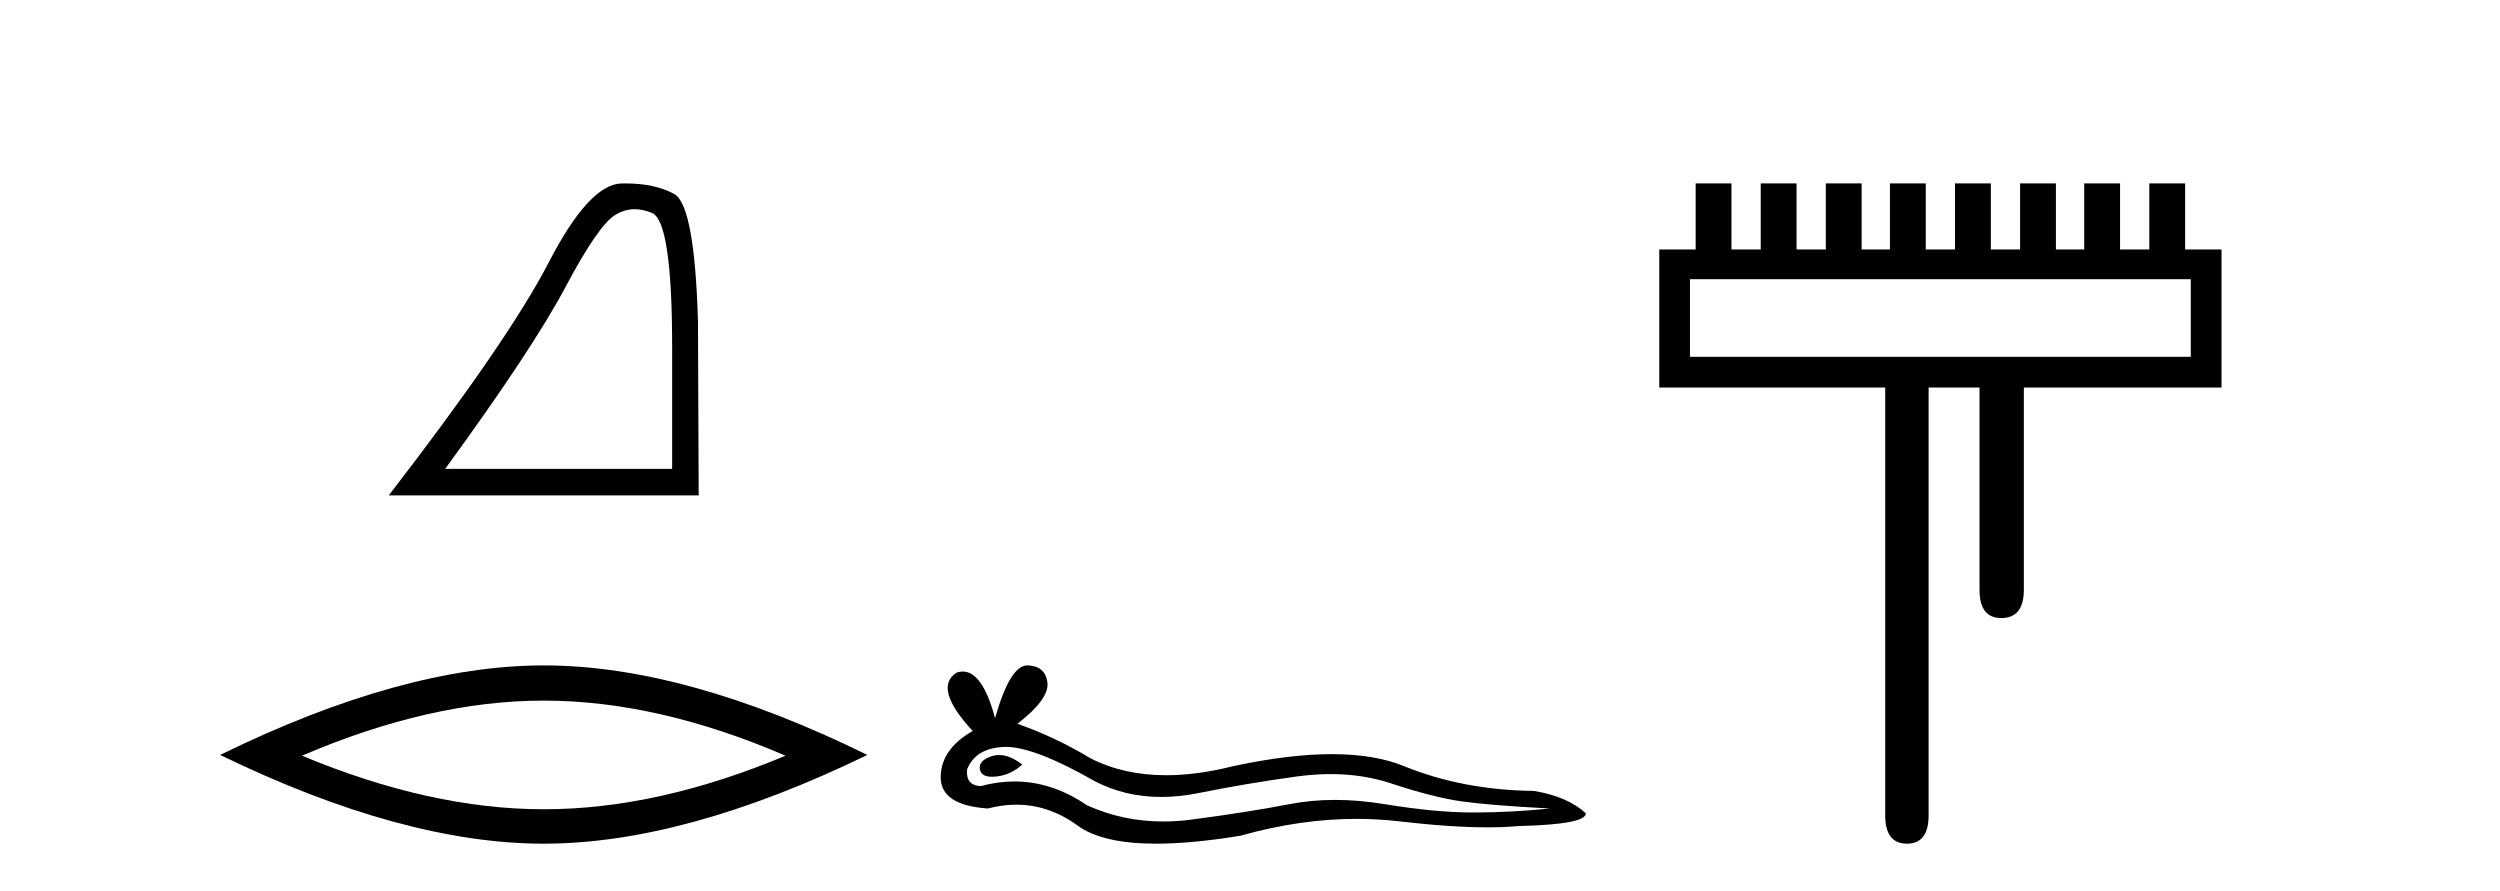
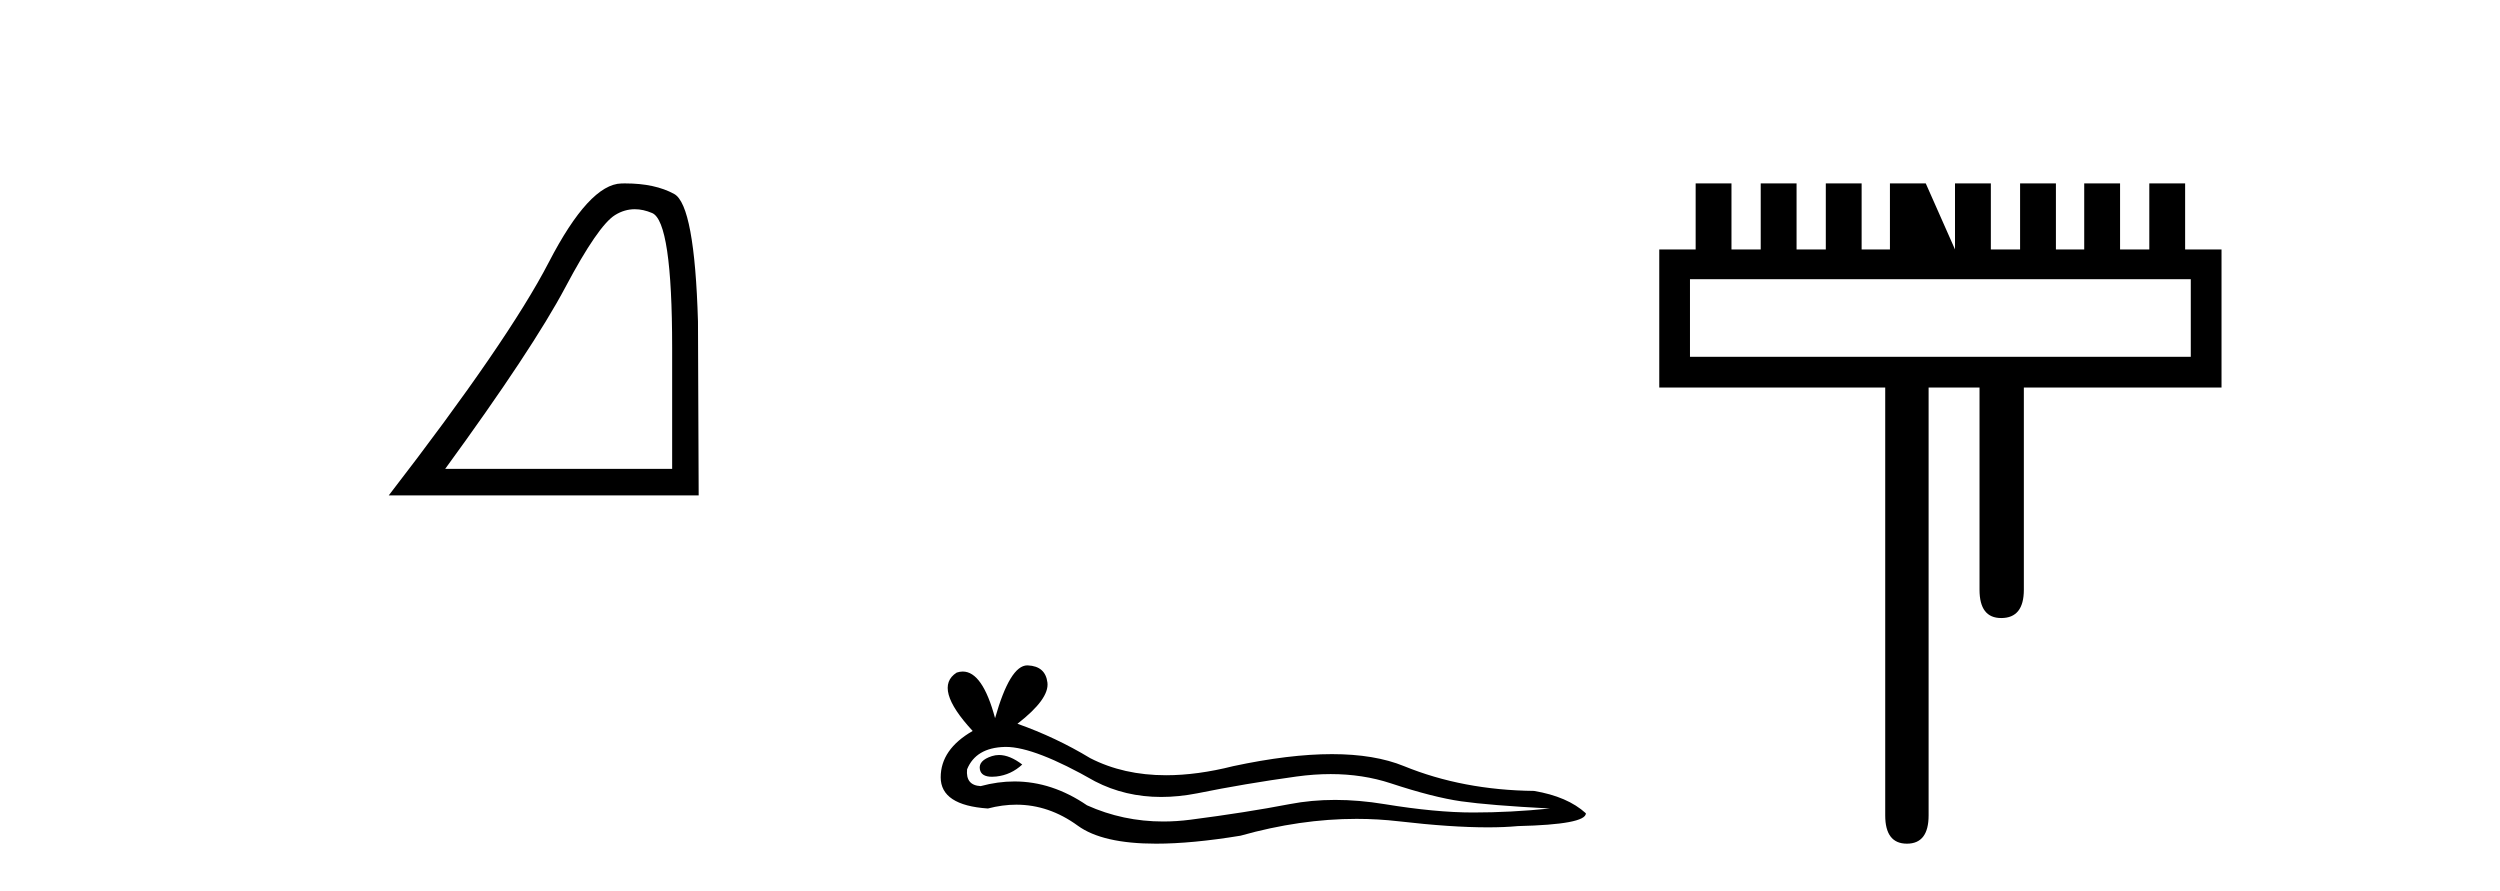
<svg xmlns="http://www.w3.org/2000/svg" width="115.0" height="41.0">
  <path d="M 29.202 9.624 Q 29.585 9.624 29.997 9.799 Q 30.919 10.189 30.919 16.004 L 30.919 21.569 L 20.478 21.569 Q 24.51 16.036 26.011 13.206 Q 27.512 10.377 28.293 9.892 Q 28.726 9.624 29.202 9.624 ZM 28.758 8.437 Q 28.675 8.437 28.59 8.439 Q 27.105 8.47 25.245 12.065 Q 23.385 15.66 17.883 22.788 L 32.139 22.788 L 32.107 14.785 Q 31.951 9.439 31.013 8.923 Q 30.129 8.437 28.758 8.437 Z" style="fill:#000000;stroke:none" />
-   <path d="M 25.011 32.228 Q 30.254 32.228 36.132 34.762 Q 30.254 37.226 25.011 37.226 Q 19.802 37.226 13.89 34.762 Q 19.802 32.228 25.011 32.228 ZM 25.011 30.609 Q 18.535 30.609 10.124 34.727 Q 18.535 38.809 25.011 38.809 Q 31.486 38.809 39.897 34.727 Q 31.521 30.609 25.011 30.609 Z" style="fill:#000000;stroke:none" />
  <path d="M 45.955 34.73 Q 45.786 34.73 45.626 34.782 Q 45 34.984 45.074 35.389 Q 45.136 35.731 45.633 35.731 Q 45.723 35.731 45.828 35.72 Q 46.508 35.646 47.023 35.168 Q 46.448 34.73 45.955 34.73 ZM 46.274 34.358 Q 47.601 34.358 50.37 35.941 Q 51.759 36.66 53.416 36.66 Q 54.215 36.66 55.077 36.492 Q 57.247 36.051 59.638 35.72 Q 60.45 35.608 61.211 35.608 Q 62.69 35.608 63.978 36.033 Q 65.927 36.676 67.214 36.86 Q 68.501 37.044 71.296 37.191 Q 69.494 37.375 67.766 37.375 Q 66.037 37.375 63.683 36.989 Q 62.506 36.796 61.417 36.796 Q 60.327 36.796 59.325 36.989 Q 57.321 37.375 54.765 37.706 Q 54.126 37.789 53.509 37.789 Q 51.657 37.789 50.002 37.044 Q 48.395 35.947 46.665 35.947 Q 45.9 35.947 45.111 36.161 Q 44.412 36.125 44.486 35.389 Q 44.89 34.396 46.214 34.359 Q 46.244 34.358 46.274 34.358 ZM 47.257 30.607 Q 46.461 30.607 45.773 33.035 Q 45.197 30.891 44.287 30.891 Q 44.151 30.891 44.008 30.939 Q 42.904 31.638 44.743 33.624 Q 43.272 34.47 43.272 35.757 Q 43.272 37.044 45.442 37.191 Q 46.113 37.015 46.752 37.015 Q 48.252 37.015 49.579 37.982 Q 50.716 38.809 53.183 38.809 Q 54.827 38.809 57.063 38.442 Q 59.81 37.668 62.402 37.668 Q 63.385 37.668 64.345 37.78 Q 66.747 38.058 68.437 38.058 Q 69.205 38.058 69.825 38 Q 72.951 37.927 72.951 37.412 Q 72.105 36.639 70.561 36.382 Q 67.288 36.345 64.584 35.242 Q 63.233 34.69 61.27 34.69 Q 59.307 34.69 56.732 35.242 Q 55.072 35.661 53.641 35.661 Q 51.68 35.661 50.149 34.874 Q 48.568 33.918 46.803 33.293 Q 48.274 32.153 48.182 31.399 Q 48.09 30.645 47.281 30.608 Q 47.269 30.607 47.257 30.607 Z" style="fill:#000000;stroke:none" />
-   <path d="M 100.776 12.844 L 100.776 16.412 L 77.739 16.412 L 77.739 12.844 L 100.776 12.844 ZM 78 8.437 L 78 11.474 L 76.326 11.474 L 76.326 17.826 L 86.72 17.826 L 86.72 37.508 C 86.72 38.375 87.053 38.809 87.718 38.809 C 88.383 38.809 88.716 38.375 88.716 37.508 L 88.716 17.826 L 91.058 17.826 L 91.058 27.128 C 91.058 27.996 91.391 28.43 92.056 28.43 C 92.75 28.43 93.097 27.996 93.097 27.128 L 93.097 17.826 L 102.19 17.826 L 102.19 11.474 L 100.516 11.474 L 100.516 8.437 L 98.868 8.437 L 98.868 11.474 L 97.523 11.474 L 97.523 8.437 L 95.874 8.437 L 95.874 11.474 L 94.572 11.474 L 94.572 8.437 L 92.924 8.437 L 92.924 11.474 L 91.579 11.474 L 91.579 8.437 L 89.93 8.437 L 89.93 11.474 L 88.585 11.474 L 88.585 8.437 L 86.937 8.437 L 86.937 11.474 L 85.635 11.474 L 85.635 8.437 L 83.987 8.437 L 83.987 11.474 L 82.642 11.474 L 82.642 8.437 L 80.993 8.437 L 80.993 11.474 L 79.648 11.474 L 79.648 8.437 Z" style="fill:#000000;stroke:none" />
+   <path d="M 100.776 12.844 L 100.776 16.412 L 77.739 16.412 L 77.739 12.844 L 100.776 12.844 ZM 78 8.437 L 78 11.474 L 76.326 11.474 L 76.326 17.826 L 86.72 17.826 L 86.72 37.508 C 86.72 38.375 87.053 38.809 87.718 38.809 C 88.383 38.809 88.716 38.375 88.716 37.508 L 88.716 17.826 L 91.058 17.826 L 91.058 27.128 C 91.058 27.996 91.391 28.43 92.056 28.43 C 92.75 28.43 93.097 27.996 93.097 27.128 L 93.097 17.826 L 102.19 17.826 L 102.19 11.474 L 100.516 11.474 L 100.516 8.437 L 98.868 8.437 L 98.868 11.474 L 97.523 11.474 L 97.523 8.437 L 95.874 8.437 L 95.874 11.474 L 94.572 11.474 L 94.572 8.437 L 92.924 8.437 L 92.924 11.474 L 91.579 11.474 L 91.579 8.437 L 89.93 8.437 L 89.93 11.474 L 88.585 8.437 L 86.937 8.437 L 86.937 11.474 L 85.635 11.474 L 85.635 8.437 L 83.987 8.437 L 83.987 11.474 L 82.642 11.474 L 82.642 8.437 L 80.993 8.437 L 80.993 11.474 L 79.648 11.474 L 79.648 8.437 Z" style="fill:#000000;stroke:none" />
</svg>